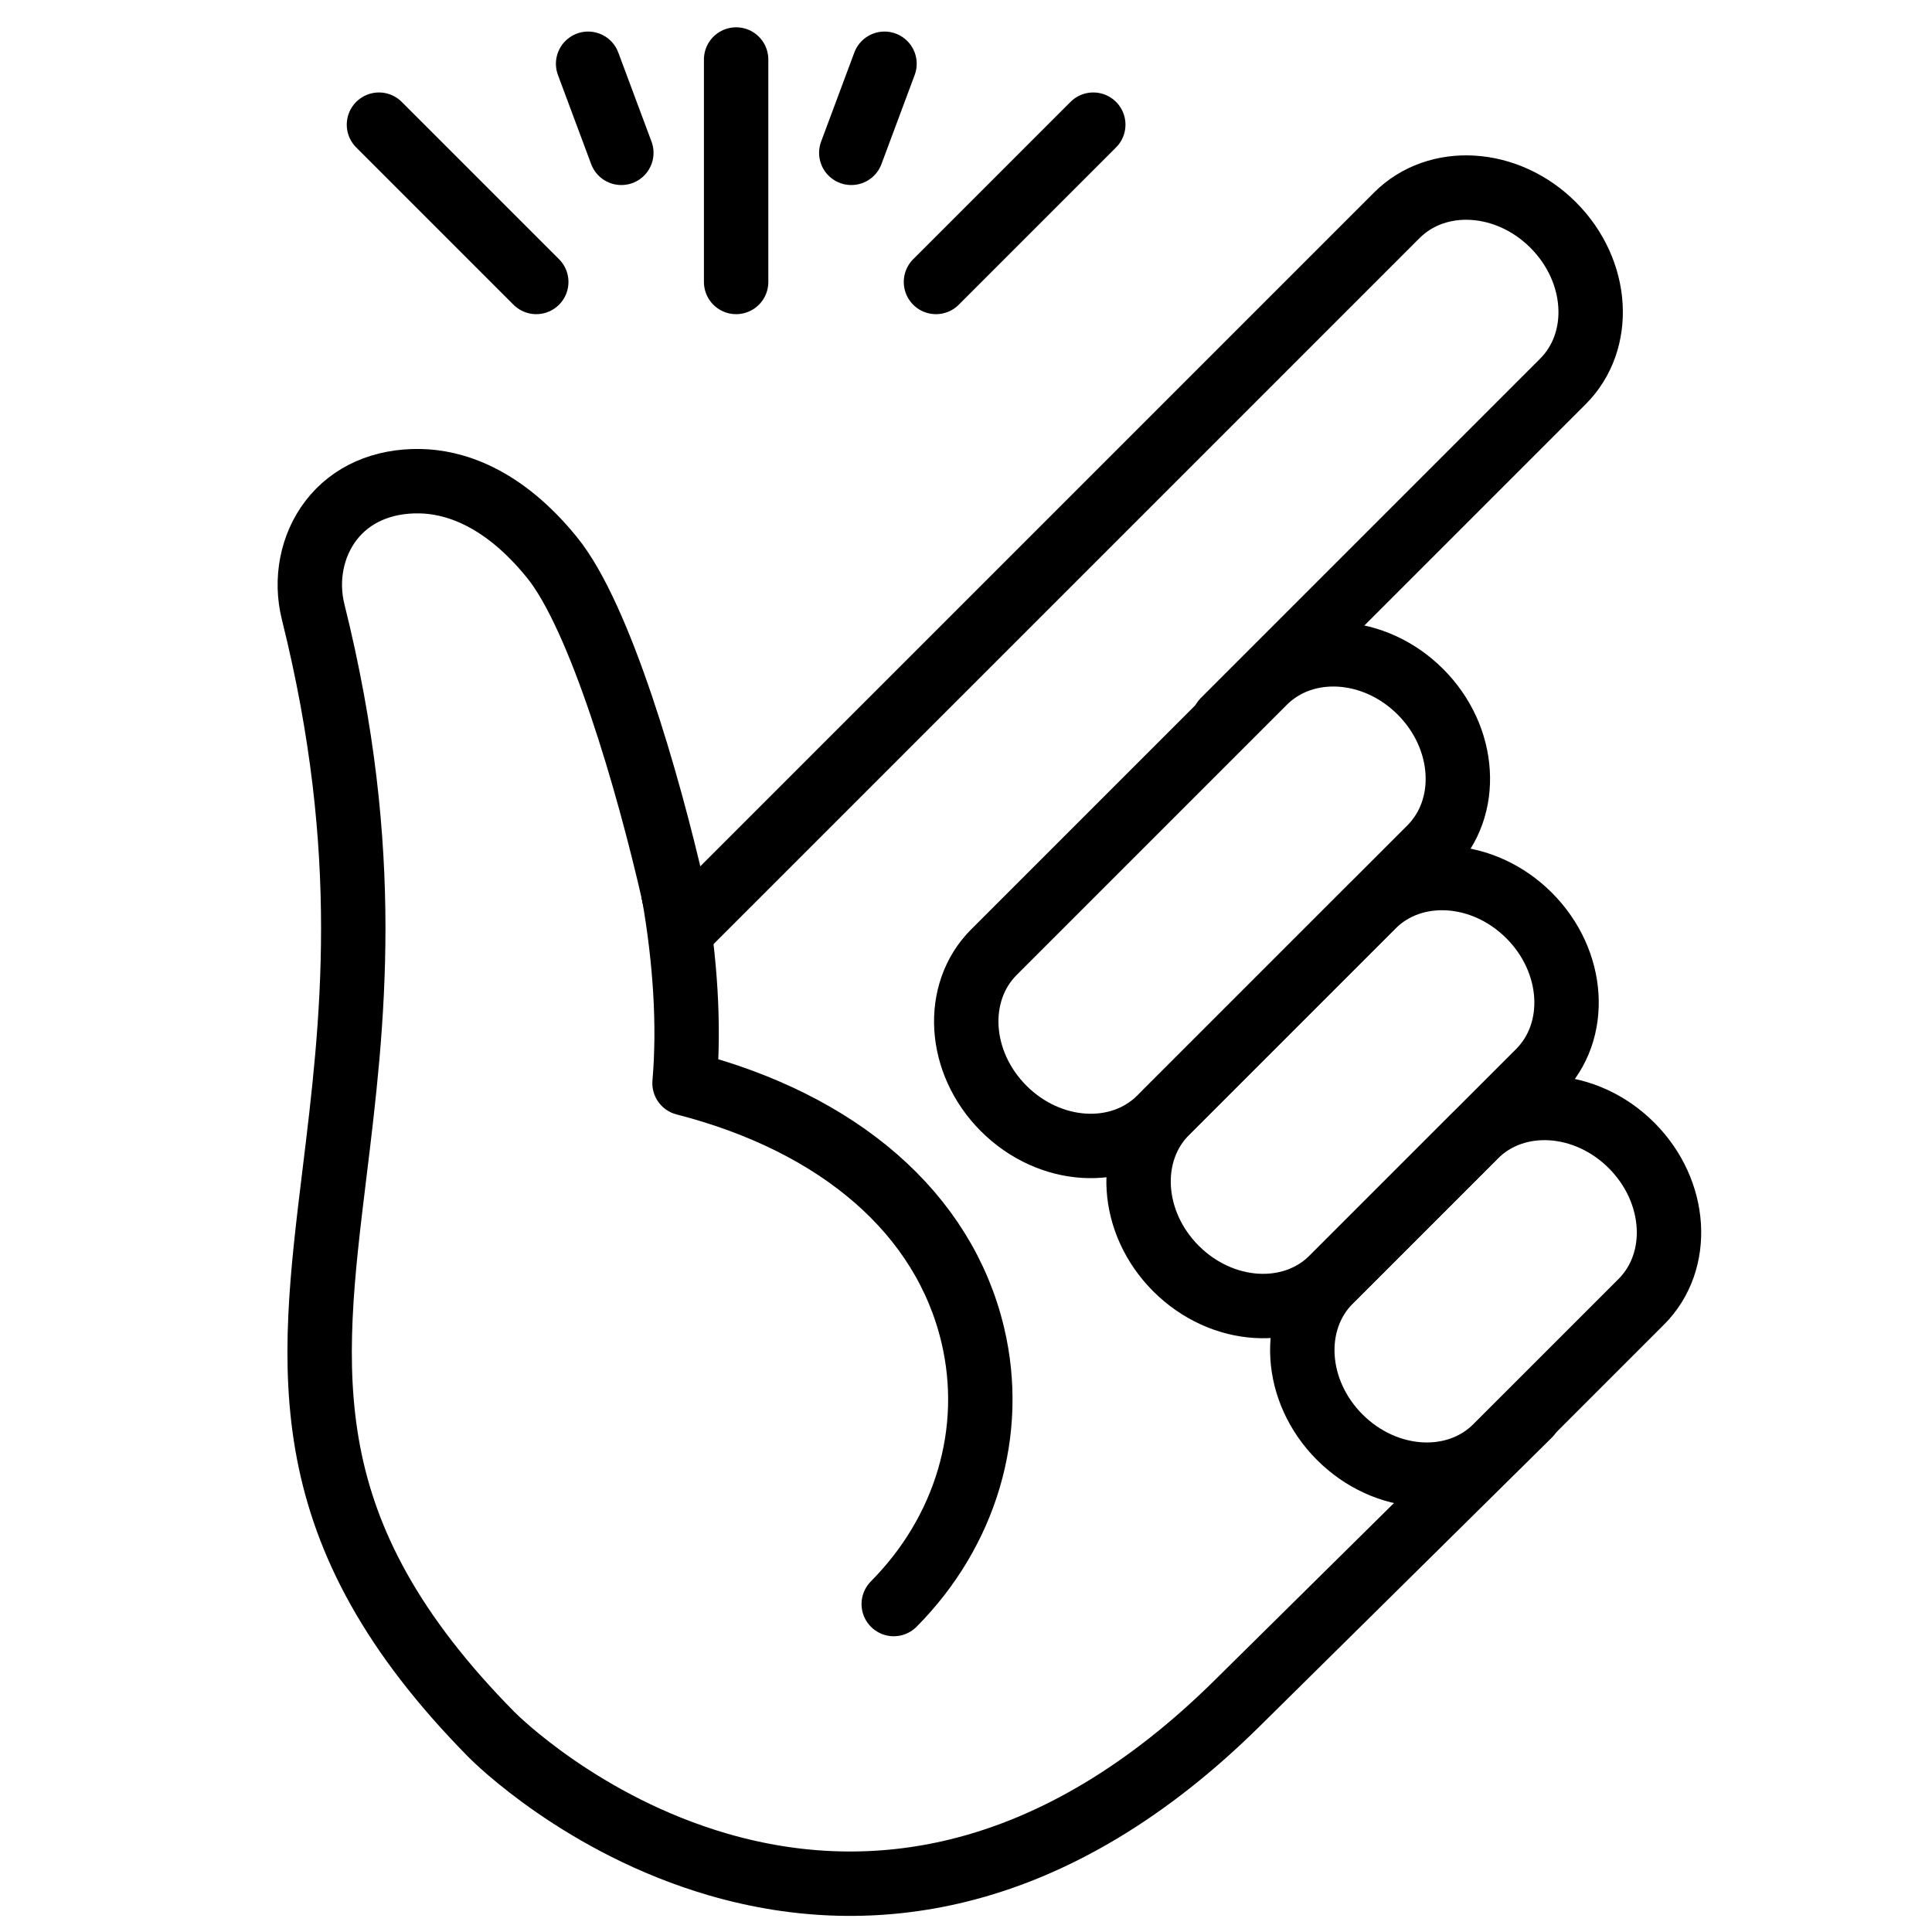
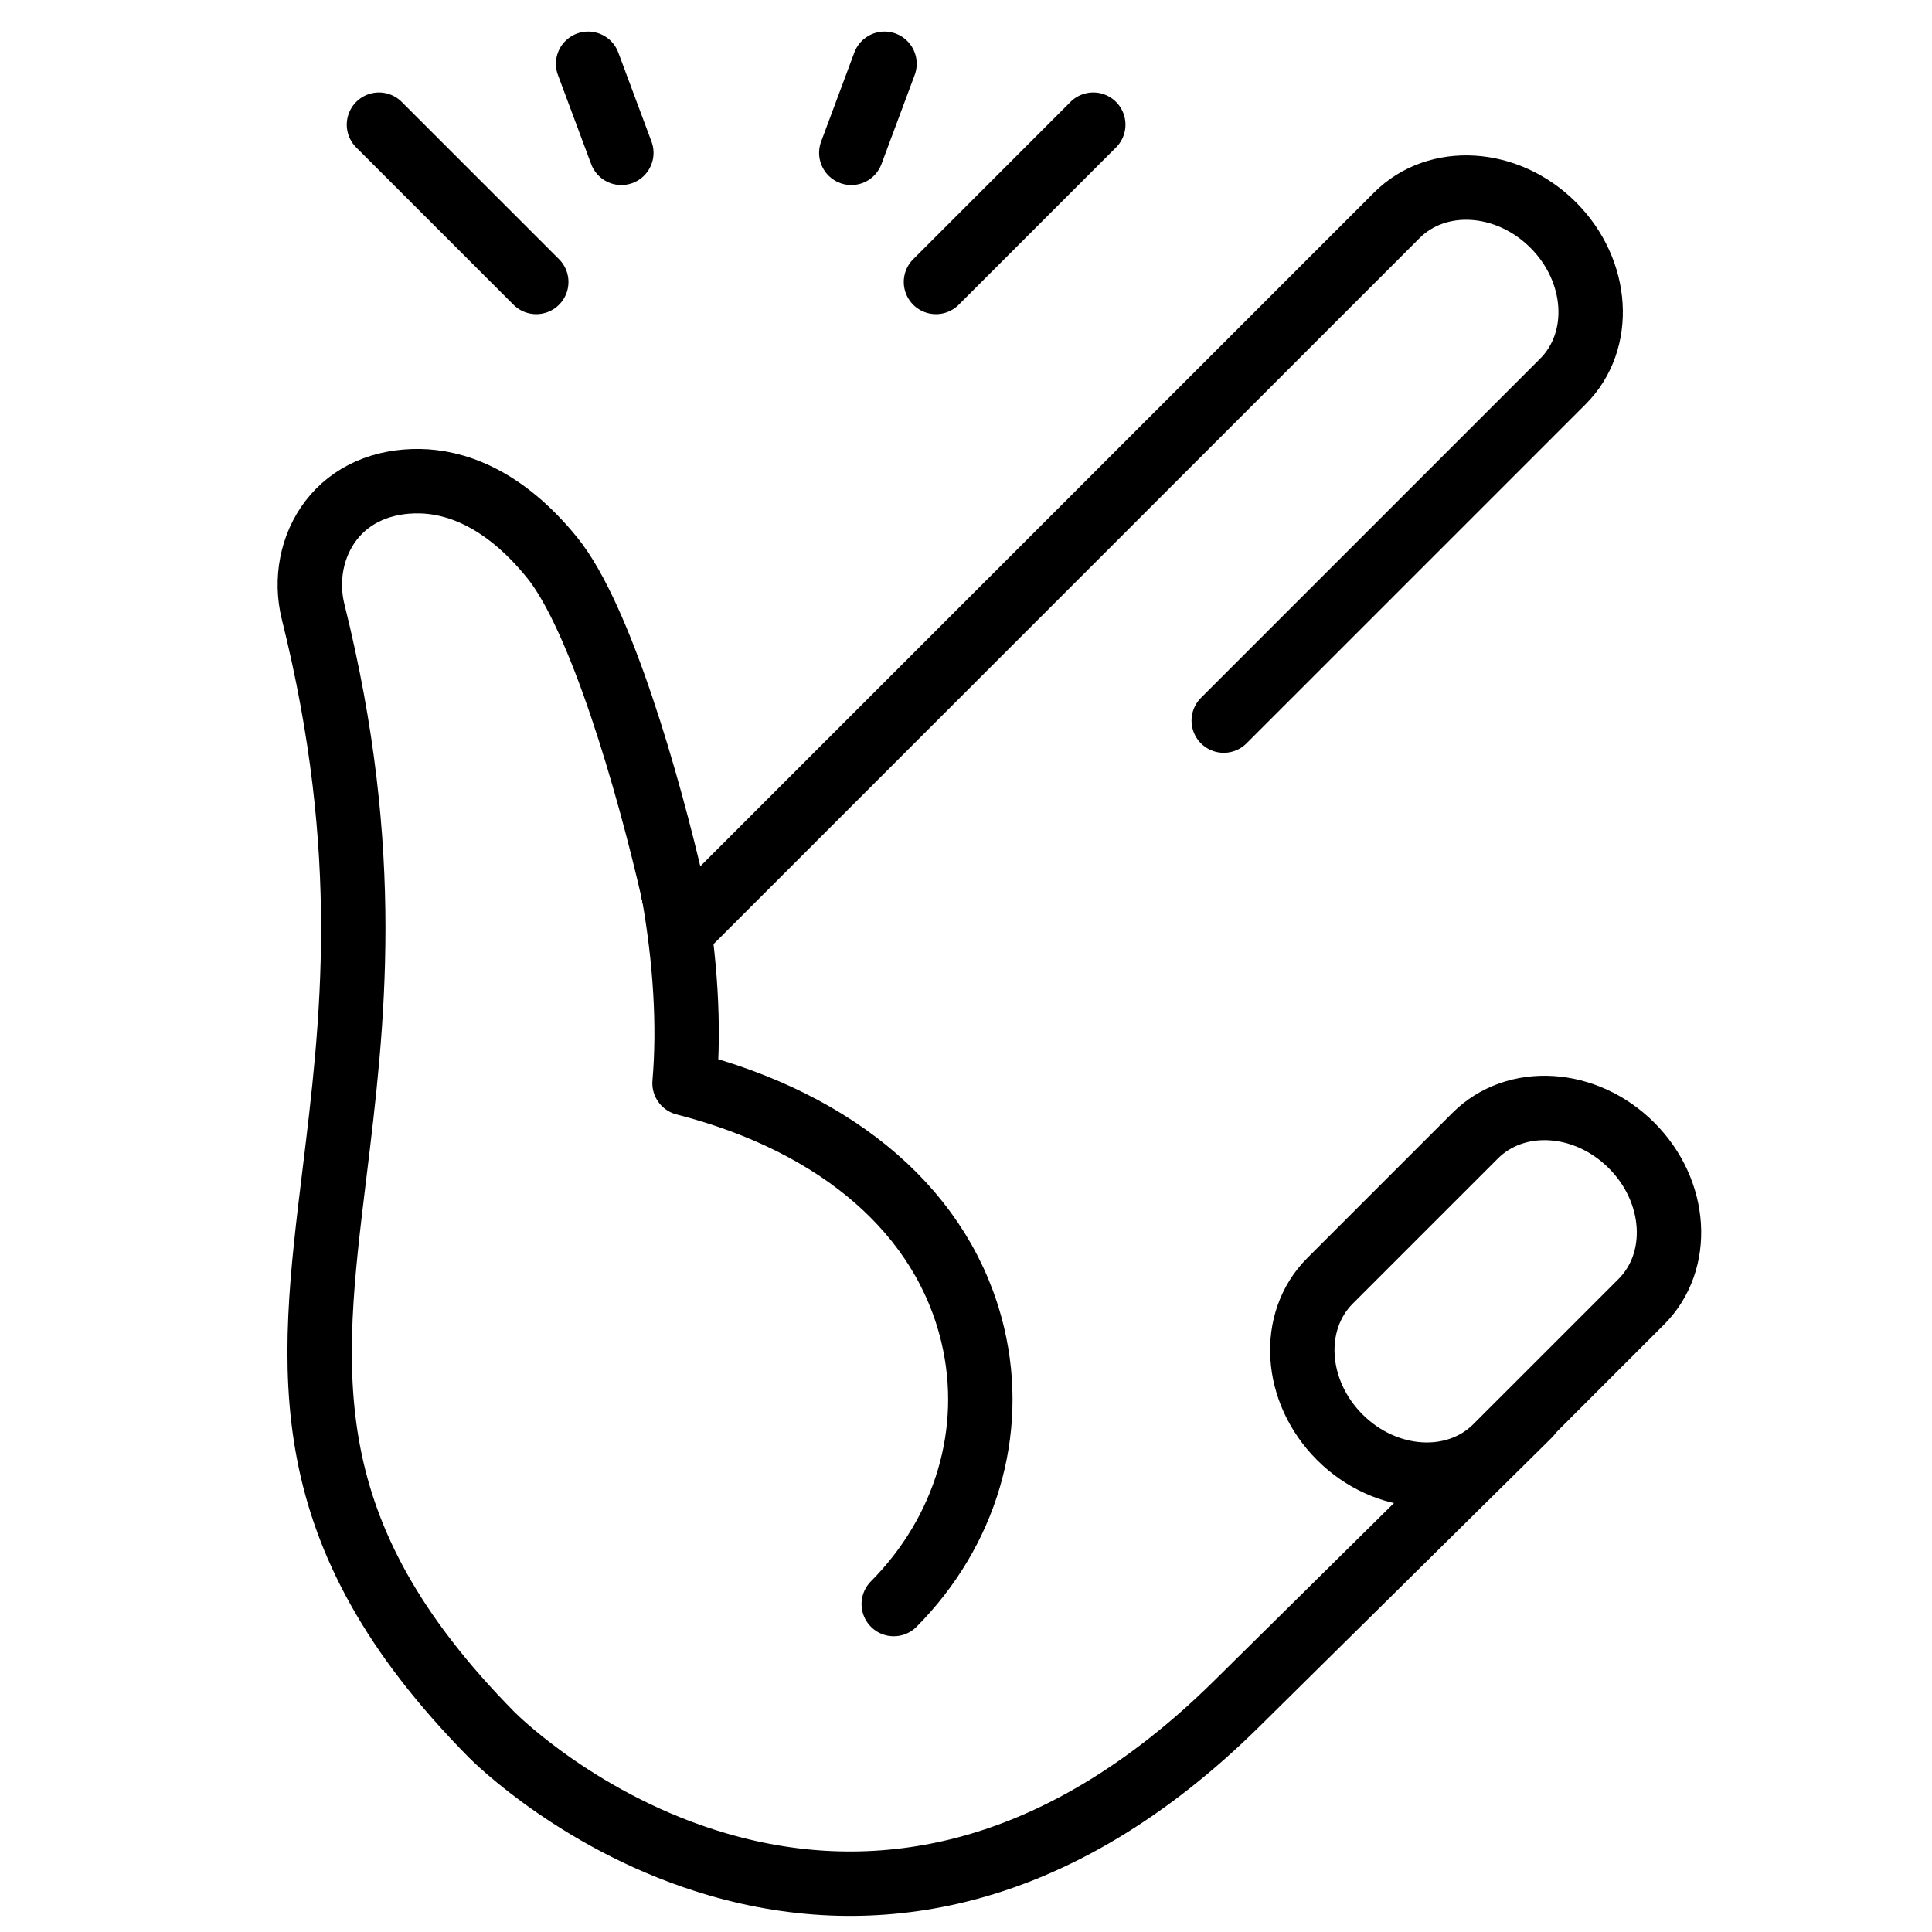
<svg xmlns="http://www.w3.org/2000/svg" id="Layer_1" data-name="Layer 1" viewBox="0 0 120 120">
  <defs>
    <style>
      .cls-1 {
        fill: none;
        stroke: #000;
        stroke-linecap: round;
        stroke-linejoin: round;
        stroke-width: 4px;
      }
    </style>
  </defs>
  <g>
    <path class="cls-1" d="M41.849,55.545c-1.595-7.01-4.574-17.226-7.548-20.9-3.132-3.87-6.201-4.724-8.223-4.758-2.321-.04-4.28.825-5.515,2.436-1.195,1.558-1.612,3.681-1.114,5.679,3.748,15.046,2.459,25.603,1.322,34.918-1.513,12.397-2.709,22.189,9.766,34.828.226.228,5.635,5.618,14.093,8.068,4.987,1.445,9.996,1.568,14.889.367,6.011-1.475,11.833-4.965,17.307-10.374l18.143-17.927" />
    <path class="cls-1" d="M41.849,55.545c.181.795.345,1.55.488,2.248" />
-     <path class="cls-1" d="M88.828,52.681c2.515-2.515,2.245-6.864-.604-9.713-2.849-2.849-7.198-3.119-9.713-.604l-16.773,16.773c-2.515,2.515-2.245,6.864.604,9.713,2.849,2.849,7.198,3.12,9.713.604l16.773-16.773Z" />
-     <path class="cls-1" d="M95.579,66.576c2.515-2.515,2.245-6.864-.604-9.713-2.849-2.849-7.198-3.119-9.713-.604l-12.821,12.821c-2.515,2.515-2.245,6.864.604,9.713,2.849,2.849,7.198,3.12,9.713.604l12.821-12.821Z" />
    <path class="cls-1" d="M101.942,80.857c2.515-2.515,2.245-6.864-.604-9.713h0c-2.849-2.849-7.198-3.119-9.713-.604l-9.014,9.014c-2.515,2.515-2.245,6.864.604,9.713h0c2.849,2.849,7.198,3.12,9.713.604l9.014-9.014Z" />
    <path class="cls-1" d="M76.008,44.758l21.068-21.068c2.515-2.515,2.245-6.864-.604-9.713-2.849-2.849-7.198-3.119-9.713-.604l-44.421,44.421" />
    <path class="cls-1" d="M41.799,55.241c.018.101.033.203.051.304" />
    <path class="cls-1" d="M55.512,99.63c4.463-4.496,6.334-10.703,4.909-16.706-1.789-7.538-8.268-13.166-17.903-15.643.312-3.6.047-7.65-.668-11.736" />
  </g>
  <line class="cls-1" x1="33.308" y1="17.513" x2="23.538" y2="7.743" />
-   <line class="cls-1" x1="45.722" y1="17.513" x2="45.722" y2="3.696" />
  <line class="cls-1" x1="58.135" y1="17.513" x2="67.905" y2="7.743" />
  <g>
    <line class="cls-1" x1="52.875" y1="9.493" x2="54.938" y2="3.96" />
    <line class="cls-1" x1="38.592" y1="9.493" x2="36.529" y2="3.96" />
  </g>
</svg>